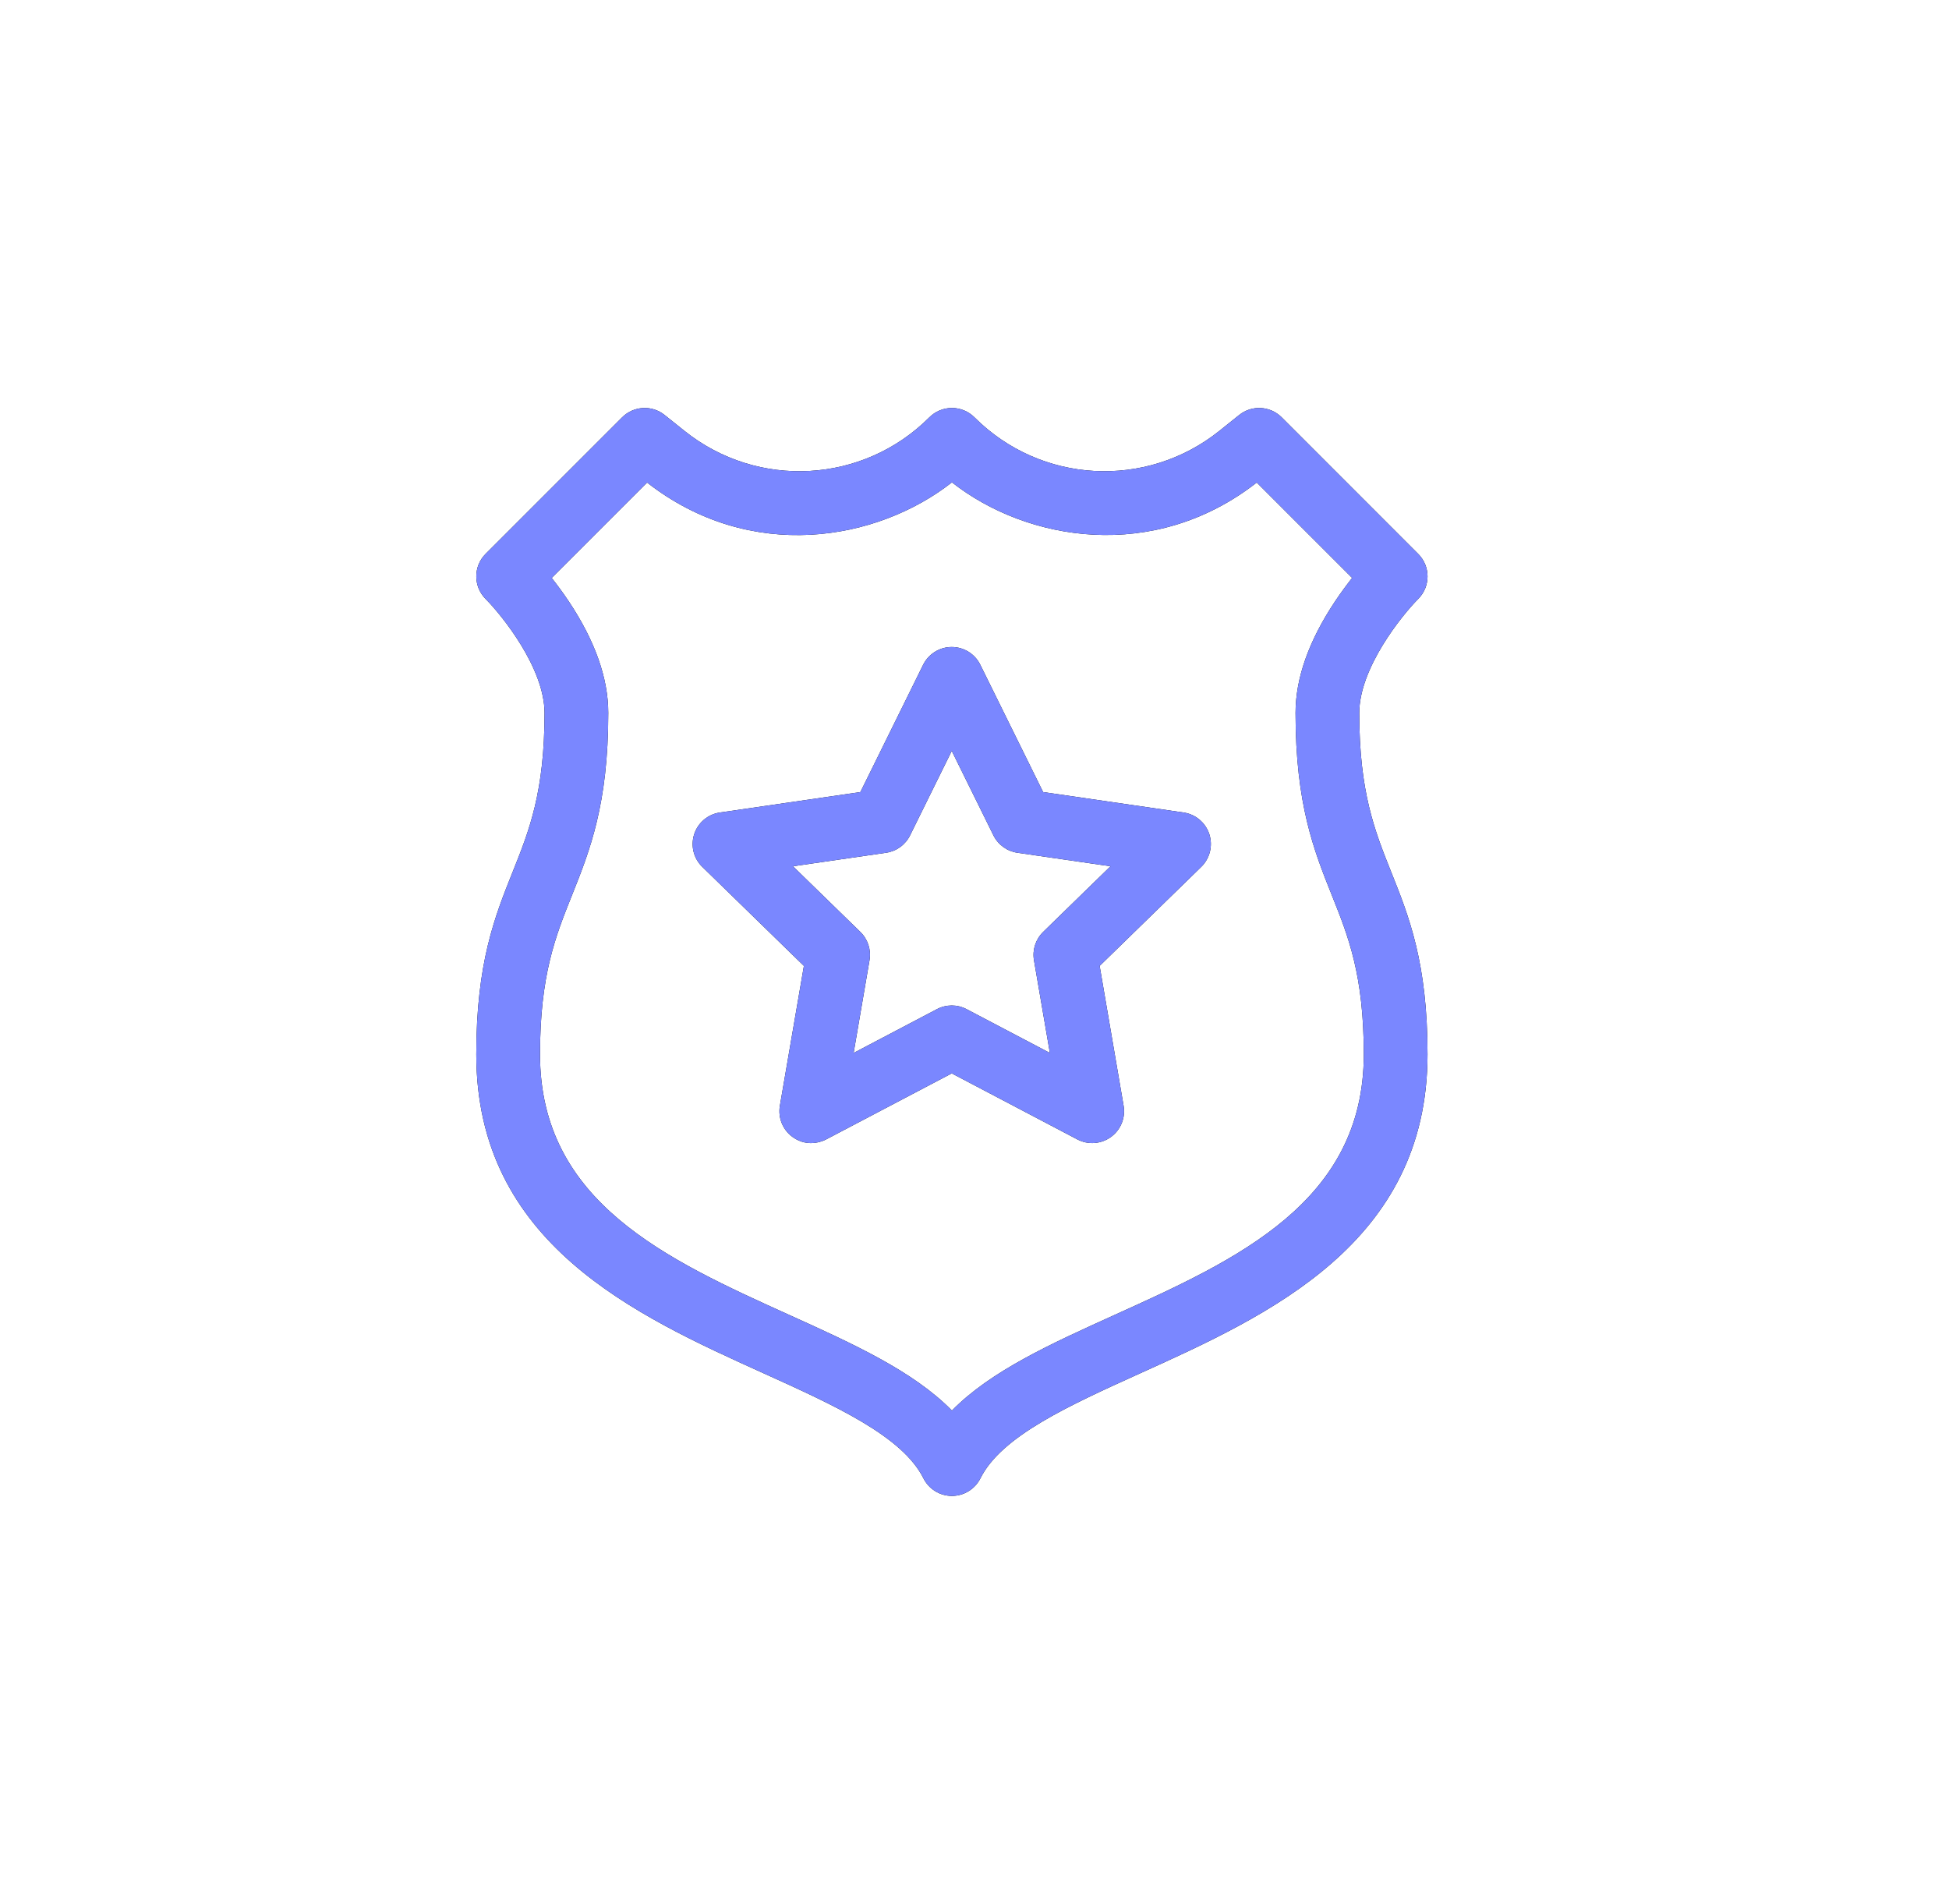
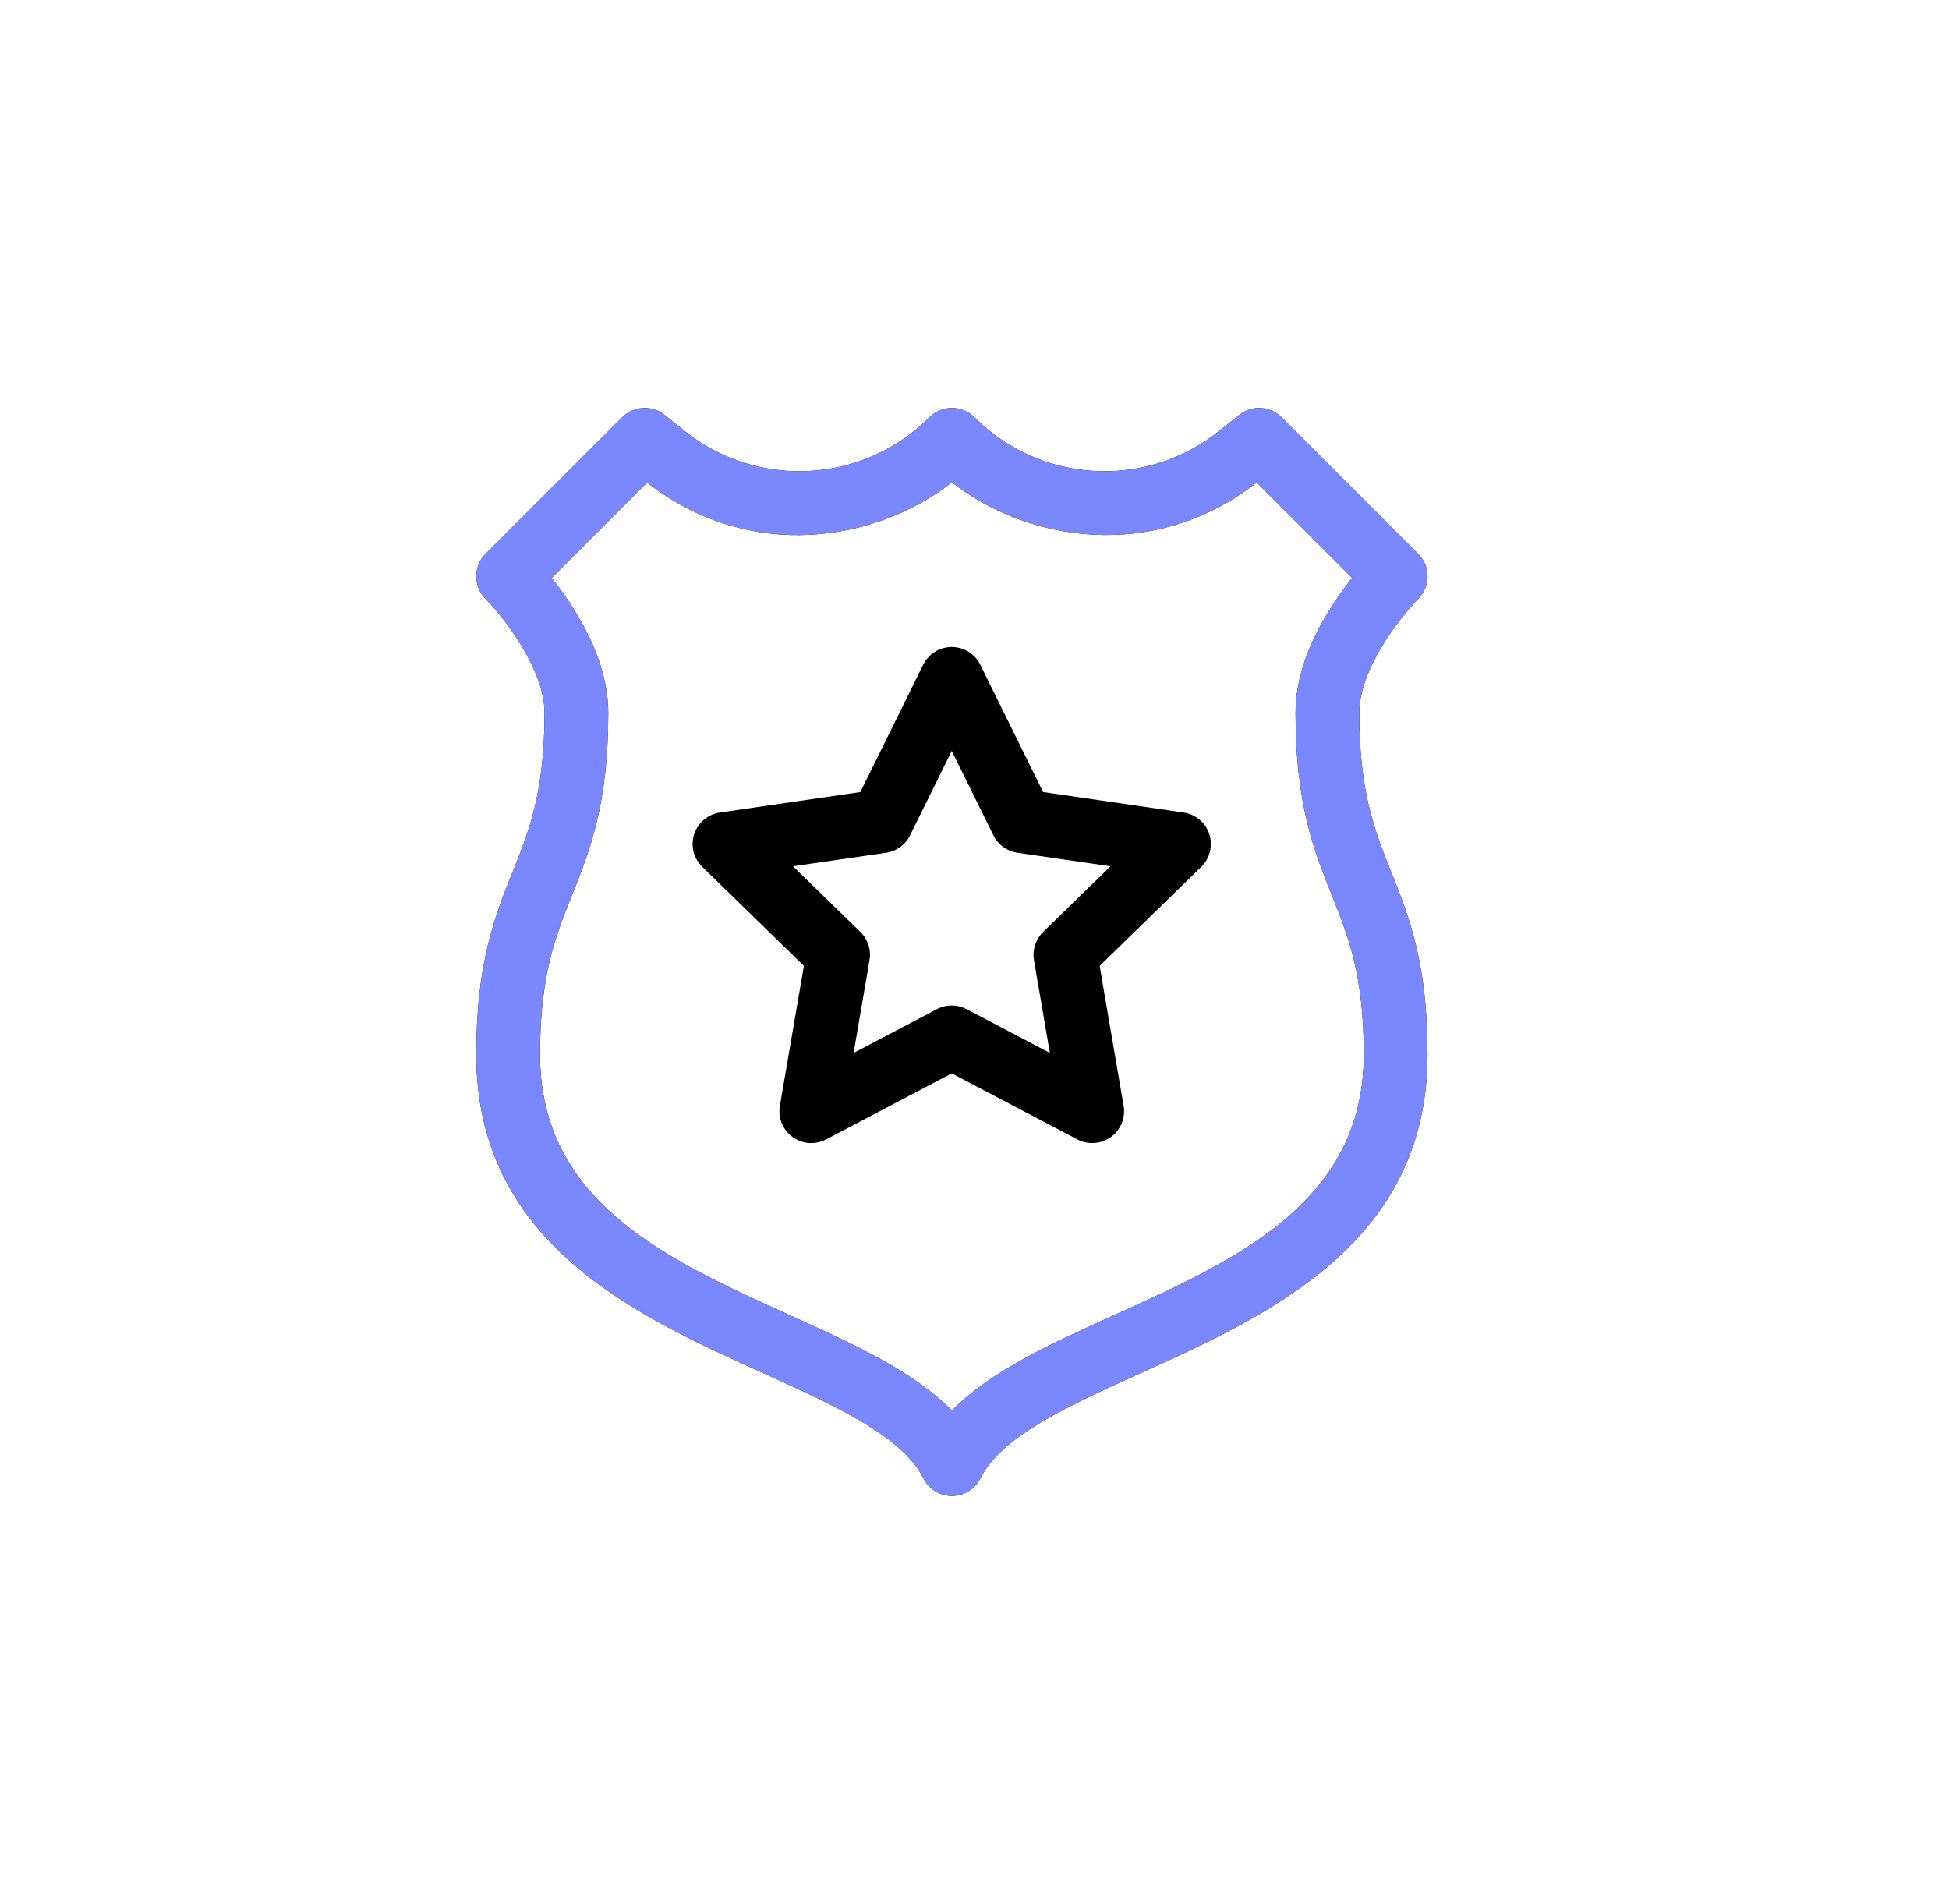
<svg xmlns="http://www.w3.org/2000/svg" width="43" height="42" viewBox="0 0 43 42" fill="none">
  <g filter="url(#filter0_d_1109_481)">
    <path d="M1.5 9C1.5 4.582 5.082 1 9.5 1H33.5C37.918 1 41.5 4.582 41.5 9V33C41.5 37.418 37.918 41 33.5 41H9.5C5.082 41 1.5 37.418 1.5 33V9Z" fill="white" fill-opacity="0.01" shape-rendering="crispEdges" />
    <path d="M29.989 15.728C29.989 14.739 30.928 13.576 31.289 13.213C31.564 12.938 31.564 12.493 31.289 12.219L28.277 9.206C28.023 8.953 27.62 8.93 27.34 9.154L26.902 9.505C25.285 10.798 22.962 10.67 21.499 9.206C21.367 9.074 21.188 9 21.002 9C20.815 9 20.636 9.074 20.504 9.206C19.041 10.67 16.718 10.798 15.102 9.506C14.833 9.29 14.662 9.154 14.662 9.154C14.383 8.93 13.979 8.953 13.726 9.206L10.714 12.218C10.44 12.492 10.44 12.937 10.713 13.212C11.075 13.576 12.014 14.739 12.014 15.728C12.014 17.476 11.673 18.329 11.311 19.233C10.916 20.22 10.508 21.241 10.508 23.259C10.508 27.427 14.018 29.015 16.838 30.291C18.416 31.005 19.907 31.679 20.373 32.611C20.492 32.849 20.735 33 21.002 33C21.268 33 21.511 32.849 21.631 32.611C22.096 31.679 23.587 31.005 25.165 30.291C27.985 29.015 31.495 27.427 31.495 23.259C31.495 21.241 31.087 20.22 30.692 19.233C30.331 18.329 29.989 17.476 29.989 15.728ZM24.585 29.01C23.192 29.641 21.857 30.244 21.002 31.117C20.146 30.244 18.812 29.641 17.418 29.01C14.712 27.786 11.914 26.52 11.914 23.259C11.914 21.512 12.255 20.659 12.617 19.755C13.012 18.767 13.42 17.746 13.42 15.728C13.42 14.962 13.127 14.134 12.549 13.267C12.419 13.072 12.289 12.898 12.172 12.749L14.276 10.645C16.56 12.428 19.352 11.935 21.002 10.641C22.657 11.94 25.453 12.419 27.727 10.645L29.831 12.749C29.714 12.898 29.584 13.072 29.454 13.267C28.876 14.134 28.583 14.962 28.583 15.728C28.583 17.746 28.991 18.767 29.386 19.755C29.748 20.659 30.089 21.512 30.089 23.259C30.089 26.52 27.291 27.786 24.585 29.01Z" fill="black" />
    <path d="M29.989 15.728C29.989 14.739 30.928 13.576 31.289 13.213C31.564 12.938 31.564 12.493 31.289 12.219L28.277 9.206C28.023 8.953 27.62 8.93 27.34 9.154L26.902 9.505C25.285 10.798 22.962 10.67 21.499 9.206C21.367 9.074 21.188 9 21.002 9C20.815 9 20.636 9.074 20.504 9.206C19.041 10.67 16.718 10.798 15.102 9.506C14.833 9.29 14.662 9.154 14.662 9.154C14.383 8.93 13.979 8.953 13.726 9.206L10.714 12.218C10.44 12.492 10.44 12.937 10.713 13.212C11.075 13.576 12.014 14.739 12.014 15.728C12.014 17.476 11.673 18.329 11.311 19.233C10.916 20.22 10.508 21.241 10.508 23.259C10.508 27.427 14.018 29.015 16.838 30.291C18.416 31.005 19.907 31.679 20.373 32.611C20.492 32.849 20.735 33 21.002 33C21.268 33 21.511 32.849 21.631 32.611C22.096 31.679 23.587 31.005 25.165 30.291C27.985 29.015 31.495 27.427 31.495 23.259C31.495 21.241 31.087 20.22 30.692 19.233C30.331 18.329 29.989 17.476 29.989 15.728ZM24.585 29.01C23.192 29.641 21.857 30.244 21.002 31.117C20.146 30.244 18.812 29.641 17.418 29.01C14.712 27.786 11.914 26.52 11.914 23.259C11.914 21.512 12.255 20.659 12.617 19.755C13.012 18.767 13.42 17.746 13.42 15.728C13.42 14.962 13.127 14.134 12.549 13.267C12.419 13.072 12.289 12.898 12.172 12.749L14.276 10.645C16.56 12.428 19.352 11.935 21.002 10.641C22.657 11.94 25.453 12.419 27.727 10.645L29.831 12.749C29.714 12.898 29.584 13.072 29.454 13.267C28.876 14.134 28.583 14.962 28.583 15.728C28.583 17.746 28.991 18.767 29.386 19.755C29.748 20.659 30.089 21.512 30.089 23.259C30.089 26.52 27.291 27.786 24.585 29.01Z" fill="#7A87FF" />
    <path d="M26.113 17.924L23.014 17.473L21.628 14.665C21.51 14.425 21.266 14.273 20.998 14.273C20.73 14.273 20.486 14.425 20.367 14.665L18.982 17.473L15.883 17.924C15.618 17.962 15.398 18.148 15.316 18.402C15.233 18.657 15.302 18.936 15.494 19.123L17.736 21.308L17.206 24.394C17.161 24.658 17.269 24.925 17.486 25.082C17.851 25.347 18.217 25.14 18.226 25.136L20.998 23.679L23.77 25.136C24.006 25.26 24.294 25.239 24.51 25.082C24.727 24.925 24.835 24.658 24.79 24.395L24.261 21.308L26.503 19.123C26.694 18.936 26.763 18.657 26.681 18.402C26.598 18.148 26.378 17.962 26.113 17.924ZM23.014 20.559C22.849 20.721 22.773 20.954 22.812 21.182L23.163 23.228L21.325 22.262C21.223 22.208 21.11 22.181 20.998 22.181C20.886 22.181 20.773 22.208 20.671 22.262L18.833 23.228L19.184 21.182C19.223 20.954 19.148 20.721 18.982 20.559L17.495 19.11L19.55 18.812C19.779 18.779 19.977 18.635 20.079 18.427L20.998 16.565L21.917 18.427C22.02 18.635 22.218 18.779 22.447 18.812L24.501 19.11L23.014 20.559Z" fill="black" />
-     <path d="M26.113 17.924L23.014 17.473L21.628 14.665C21.51 14.425 21.266 14.273 20.998 14.273C20.73 14.273 20.486 14.425 20.367 14.665L18.982 17.473L15.883 17.924C15.618 17.962 15.398 18.148 15.316 18.402C15.233 18.657 15.302 18.936 15.494 19.123L17.736 21.308L17.206 24.394C17.161 24.658 17.269 24.925 17.486 25.082C17.851 25.347 18.217 25.14 18.226 25.136L20.998 23.679L23.77 25.136C24.006 25.26 24.294 25.239 24.51 25.082C24.727 24.925 24.835 24.658 24.79 24.395L24.261 21.308L26.503 19.123C26.694 18.936 26.763 18.657 26.681 18.402C26.598 18.148 26.378 17.962 26.113 17.924ZM23.014 20.559C22.849 20.721 22.773 20.954 22.812 21.182L23.163 23.228L21.325 22.262C21.223 22.208 21.11 22.181 20.998 22.181C20.886 22.181 20.773 22.208 20.671 22.262L18.833 23.228L19.184 21.182C19.223 20.954 19.148 20.721 18.982 20.559L17.495 19.11L19.55 18.812C19.779 18.779 19.977 18.635 20.079 18.427L20.998 16.565L21.917 18.427C22.02 18.635 22.218 18.779 22.447 18.812L24.501 19.11L23.014 20.559Z" fill="#7A87FF" />
  </g>
  <defs>
    <filter id="filter0_d_1109_481" x="0.5" y="0" width="42" height="42" filterUnits="userSpaceOnUse" color-interpolation-filters="sRGB">
      <feFlood flood-opacity="0" result="BackgroundImageFix" />
      <feColorMatrix in="SourceAlpha" type="matrix" values="0 0 0 0 0 0 0 0 0 0 0 0 0 0 0 0 0 0 127 0" result="hardAlpha" />
      <feMorphology radius="1" operator="dilate" in="SourceAlpha" result="effect1_dropShadow_1109_481" />
      <feOffset />
      <feComposite in2="hardAlpha" operator="out" />
      <feColorMatrix type="matrix" values="0 0 0 0 0 0 0 0 0 0 0 0 0 0 0 0 0 0 0.05 0" />
      <feBlend mode="normal" in2="BackgroundImageFix" result="effect1_dropShadow_1109_481" />
      <feBlend mode="normal" in="SourceGraphic" in2="effect1_dropShadow_1109_481" result="shape" />
    </filter>
  </defs>
</svg>